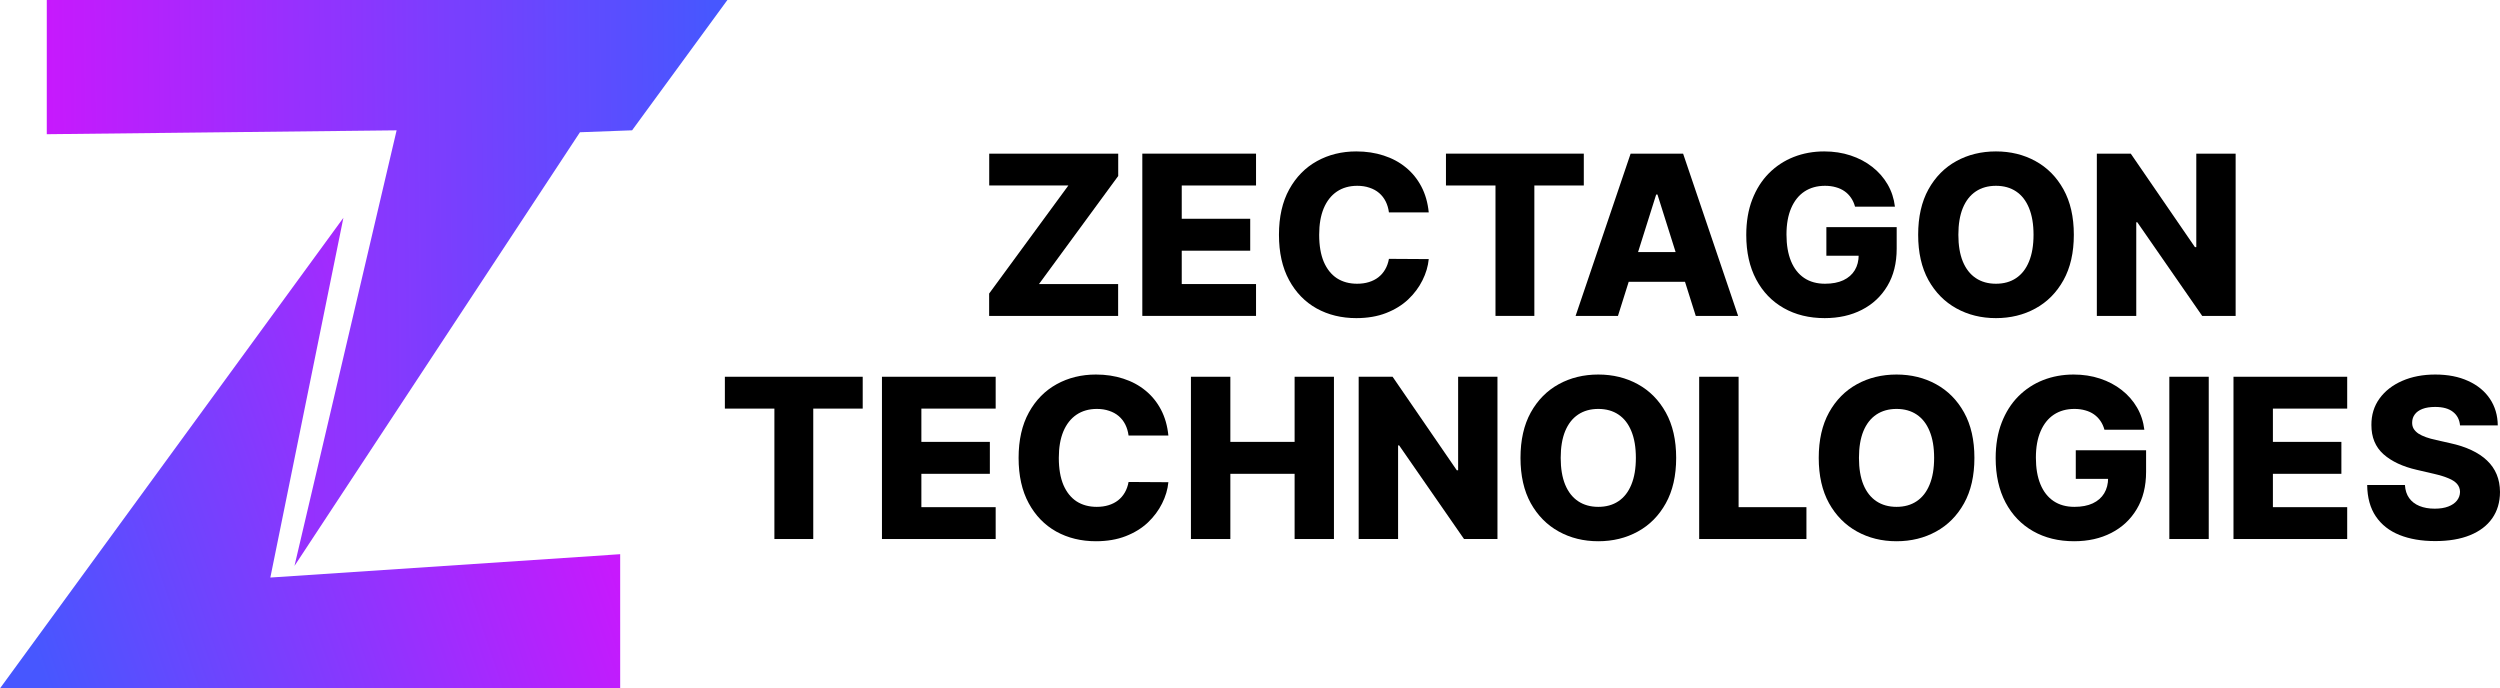
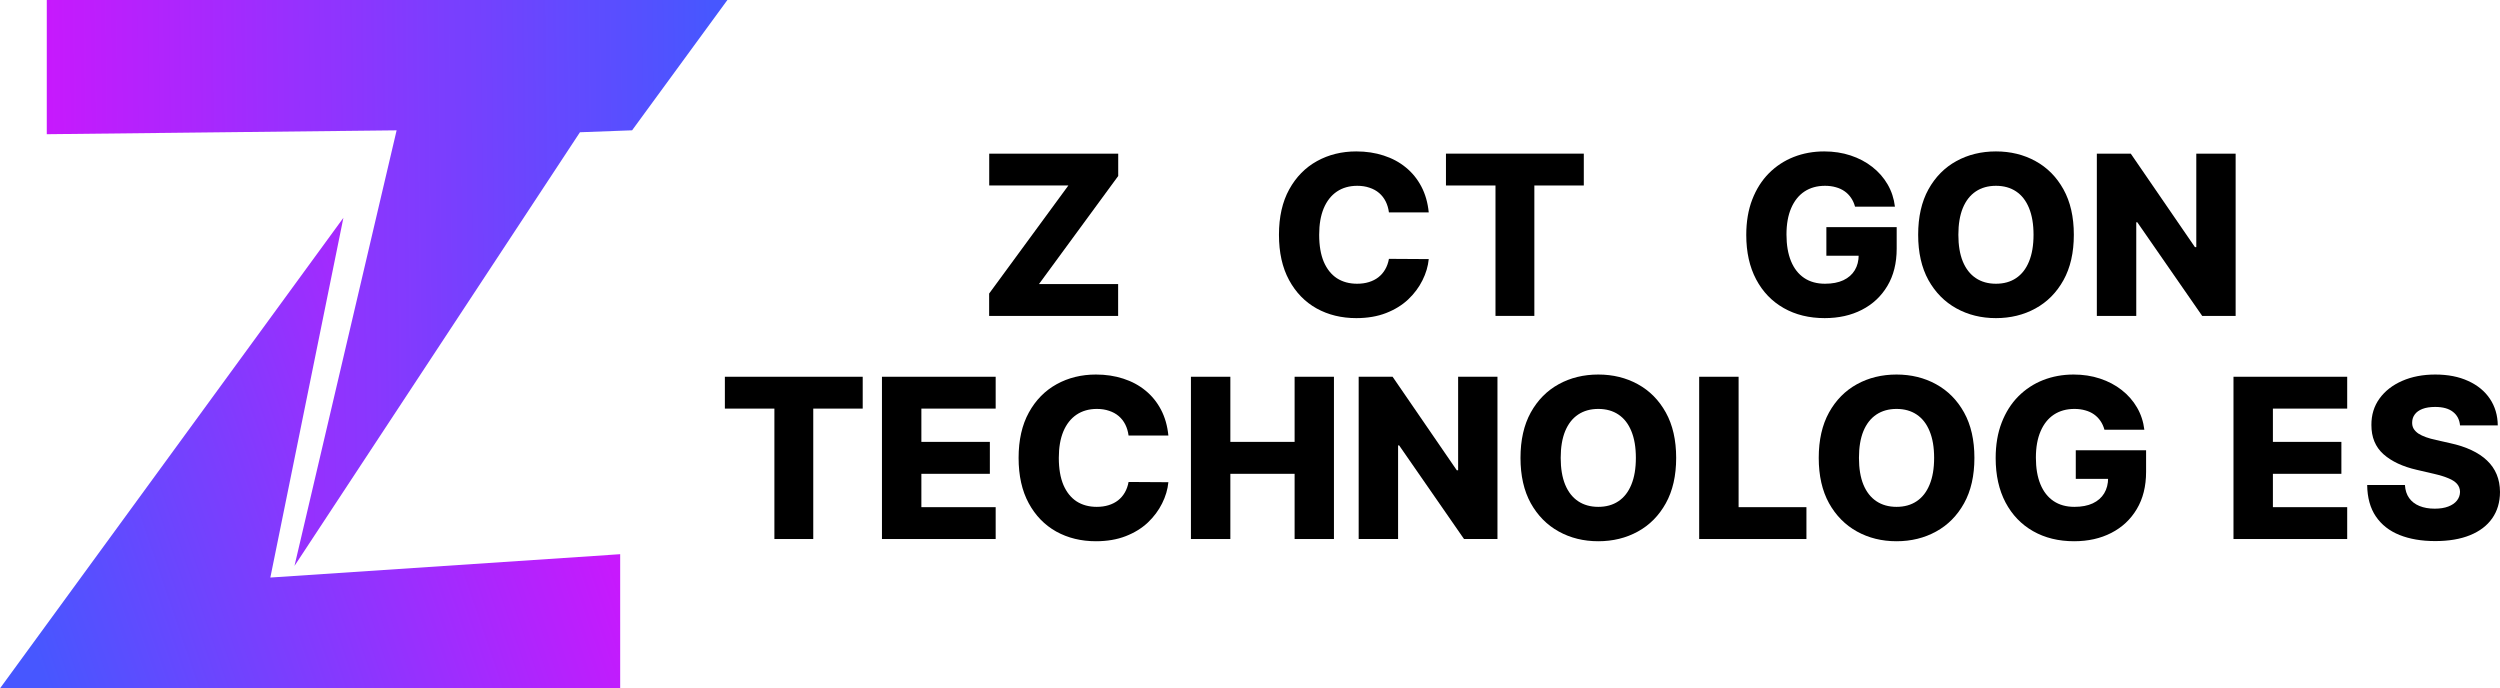
<svg xmlns="http://www.w3.org/2000/svg" width="1605" height="442" viewBox="0 0 1605 442" fill="none">
  <path d="M30.037 0H466.987L405.801 83.662L372.328 84.905L189.062 363.301L254.625 83.679L30.028 86.163L30.037 0Z" fill="url(#paint0_linear_43_854)" />
  <path d="M398.16 441.927H0L220.463 139.836L173.561 370.781L398.156 355.789L398.16 441.927Z" fill="url(#paint1_linear_43_854)" />
  <path d="M635.026 202.809V188.465L685.891 119.083H635.077V98.634H717.893V112.979L667.028 182.361H717.842V202.809H635.026Z" fill="black" />
-   <path d="M733.37 202.809V98.634H806.371V119.083H758.675V140.447H802.639V160.946H758.675V182.361H806.371V202.809H733.37Z" fill="black" />
  <path d="M917.253 136.377H891.693C891.352 133.766 890.653 131.409 889.597 129.307C888.54 127.204 887.143 125.407 885.405 123.915C883.667 122.423 881.605 121.287 879.219 120.507C876.867 119.693 874.26 119.286 871.398 119.286C866.32 119.286 861.94 120.524 858.259 122.999C854.613 125.475 851.801 129.053 849.824 133.732C847.882 138.412 846.91 144.075 846.91 150.722C846.91 157.64 847.899 163.438 849.876 168.118C851.886 172.764 854.698 176.274 858.311 178.648C861.957 180.987 866.268 182.157 871.244 182.157C874.039 182.157 876.578 181.801 878.861 181.089C881.179 180.377 883.207 179.343 884.945 177.986C886.717 176.596 888.165 174.917 889.29 172.95C890.449 170.95 891.25 168.695 891.693 166.185L917.253 166.338C916.81 170.95 915.464 175.494 913.215 179.97C910.999 184.446 907.949 188.533 904.064 192.229C900.179 195.891 895.442 198.808 889.852 200.978C884.297 203.148 877.924 204.234 870.733 204.234C861.259 204.234 852.772 202.165 845.275 198.028C837.811 193.857 831.915 187.787 827.587 179.817C823.258 171.848 821.094 162.15 821.094 150.722C821.094 139.26 823.292 129.544 827.689 121.575C832.085 113.606 838.032 107.553 845.53 103.416C853.028 99.278 861.429 97.21 870.733 97.21C877.072 97.21 882.934 98.092 888.319 99.855C893.703 101.584 898.441 104.128 902.53 107.485C906.62 110.808 909.943 114.895 912.499 119.744C915.055 124.593 916.64 130.138 917.253 136.377Z" fill="black" />
  <path d="M928.308 119.083V98.634H1016.8V119.083H985.053V202.809H960.106V119.083H928.308Z" fill="black" />
-   <path d="M1038.73 202.809H1011.53L1046.86 98.634H1080.55L1115.87 202.809H1088.68L1064.09 124.881H1063.27L1038.73 202.809ZM1035.1 161.811H1091.95V180.937H1035.1V161.811Z" fill="black" />
  <path d="M1190.93 132.664C1190.35 130.528 1189.5 128.646 1188.37 127.018C1187.25 125.356 1185.87 123.949 1184.23 122.796C1182.6 121.643 1180.72 120.778 1178.61 120.202C1176.5 119.591 1174.18 119.286 1171.66 119.286C1166.58 119.286 1162.18 120.507 1158.47 122.949C1154.79 125.39 1151.94 128.951 1149.93 133.631C1147.92 138.276 1146.92 143.923 1146.92 150.569C1146.92 157.25 1147.89 162.947 1149.83 167.66C1151.77 172.374 1154.58 175.969 1158.26 178.444C1161.95 180.92 1166.41 182.157 1171.66 182.157C1176.29 182.157 1180.21 181.411 1183.42 179.919C1186.65 178.393 1189.11 176.24 1190.78 173.459C1192.45 170.678 1193.28 167.406 1193.28 163.642L1197.99 164.201H1172.53V145.839H1217.67V159.623C1217.67 168.949 1215.67 176.935 1211.69 183.582C1207.73 190.228 1202.28 195.332 1195.33 198.893C1188.41 202.453 1180.45 204.234 1171.45 204.234C1161.47 204.234 1152.69 202.08 1145.13 197.773C1137.56 193.467 1131.66 187.329 1127.44 179.36C1123.21 171.357 1121.1 161.862 1121.1 150.874C1121.1 142.329 1122.38 134.75 1124.93 128.137C1127.49 121.49 1131.05 115.861 1135.62 111.249C1140.22 106.637 1145.54 103.144 1151.57 100.771C1157.63 98.397 1164.16 97.21 1171.15 97.21C1177.21 97.21 1182.85 98.075 1188.07 99.804C1193.32 101.534 1197.95 103.975 1201.97 107.129C1206.03 110.283 1209.32 114.03 1211.84 118.371C1214.36 122.711 1215.93 127.476 1216.54 132.664H1190.93Z" fill="black" />
  <path d="M1331.4 150.722C1331.4 162.184 1329.18 171.899 1324.75 179.868C1320.32 187.837 1314.32 193.891 1306.76 198.028C1299.23 202.165 1290.77 204.234 1281.4 204.234C1272 204.234 1263.53 202.148 1256 197.977C1248.46 193.806 1242.48 187.753 1238.05 179.817C1233.66 171.848 1231.46 162.15 1231.46 150.722C1231.46 139.26 1233.66 129.544 1238.05 121.575C1242.48 113.606 1248.46 107.553 1256 103.416C1263.53 99.278 1272 97.21 1281.4 97.21C1290.77 97.21 1299.23 99.278 1306.76 103.416C1314.32 107.553 1320.32 113.606 1324.75 121.575C1329.18 129.544 1331.4 139.26 1331.4 150.722ZM1305.53 150.722C1305.53 143.94 1304.56 138.209 1302.62 133.529C1300.71 128.849 1297.95 125.305 1294.34 122.898C1290.76 120.49 1286.45 119.286 1281.4 119.286C1276.39 119.286 1272.08 120.49 1268.47 122.898C1264.86 125.305 1262.08 128.849 1260.14 133.529C1258.23 138.209 1257.27 143.94 1257.27 150.722C1257.27 157.504 1258.23 163.235 1260.14 167.915C1262.08 172.594 1264.86 176.138 1268.47 178.546C1272.08 180.954 1276.39 182.157 1281.4 182.157C1286.45 182.157 1290.76 180.954 1294.34 178.546C1297.95 176.138 1300.71 172.594 1302.62 167.915C1304.56 163.235 1305.53 157.504 1305.53 150.722Z" fill="black" />
  <path d="M1435.28 98.634V202.809H1413.81L1372.14 142.685H1371.48V202.809H1346.17V98.634H1367.95L1409.15 158.657H1410.02V98.634H1435.28Z" fill="black" />
  <path d="M465.367 262.323V241.875H553.858V262.323H522.112V346.05H497.165V262.323H465.367Z" fill="black" />
  <path d="M566.217 346.05V241.875H639.218V262.323H591.522V283.687H635.486V304.187H591.522V325.601H639.218V346.05H566.217Z" fill="black" />
  <path d="M750.1 279.618H724.539C724.198 277.007 723.5 274.65 722.443 272.547C721.387 270.445 719.989 268.648 718.251 267.156C716.513 265.664 714.451 264.527 712.065 263.748C709.714 262.934 707.107 262.527 704.244 262.527C699.166 262.527 694.786 263.764 691.106 266.24C687.459 268.716 684.647 272.293 682.671 276.973C680.728 281.653 679.757 287.316 679.757 293.962C679.757 300.88 680.745 306.679 682.722 311.359C684.733 316.005 687.544 319.514 691.157 321.888C694.804 324.228 699.115 325.398 704.091 325.398C706.885 325.398 709.424 325.042 711.708 324.33C714.025 323.618 716.053 322.583 717.791 321.227C719.563 319.837 721.012 318.158 722.136 316.191C723.295 314.19 724.096 311.935 724.539 309.426L750.1 309.578C749.657 314.19 748.31 318.734 746.061 323.211C743.846 327.687 740.796 331.773 736.91 335.47C733.025 339.132 728.288 342.048 722.699 344.219C717.143 346.389 710.77 347.474 703.579 347.474C694.105 347.474 685.619 345.406 678.121 341.268C670.657 337.097 664.761 331.027 660.433 323.058C656.105 315.089 653.941 305.39 653.941 293.962C653.941 282.5 656.139 272.785 660.535 264.816C664.932 256.847 670.879 250.793 678.377 246.656C685.874 242.519 694.275 240.451 703.579 240.451C709.918 240.451 715.78 241.332 721.165 243.096C726.55 244.825 731.287 247.368 735.377 250.726C739.466 254.049 742.789 258.135 745.345 262.985C747.901 267.834 749.486 273.378 750.1 279.618Z" fill="black" />
  <path d="M764.58 346.05V241.875H789.885V283.687H831.14V241.875H856.393V346.05H831.14V304.187H789.885V346.05H764.58Z" fill="black" />
  <path d="M961.371 241.875V346.05H939.9L898.236 285.925H897.572V346.05H872.267V241.875H894.044L935.248 301.898H936.117V241.875H961.371Z" fill="black" />
  <path d="M1076.1 293.962C1076.1 305.424 1073.88 315.14 1069.45 323.109C1065.02 331.078 1059.03 337.131 1051.46 341.268C1043.93 345.406 1035.48 347.474 1026.1 347.474C1016.7 347.474 1008.23 345.389 1000.7 341.218C993.164 337.046 987.183 330.993 982.752 323.058C978.356 315.089 976.158 305.39 976.158 293.962C976.158 282.5 978.356 272.785 982.752 264.816C987.183 256.847 993.164 250.793 1000.7 246.656C1008.23 242.519 1016.7 240.451 1026.1 240.451C1035.48 240.451 1043.93 242.519 1051.46 246.656C1059.03 250.793 1065.02 256.847 1069.45 264.816C1073.88 272.785 1076.1 282.5 1076.1 293.962ZM1050.23 293.962C1050.23 287.18 1049.26 281.449 1047.32 276.769C1045.41 272.09 1042.65 268.546 1039.04 266.138C1035.46 263.731 1031.15 262.527 1026.1 262.527C1021.09 262.527 1016.78 263.731 1013.17 266.138C1009.56 268.546 1006.78 272.09 1004.84 276.769C1002.93 281.449 1001.97 287.18 1001.97 293.962C1001.97 300.745 1002.93 306.476 1004.84 311.155C1006.78 315.835 1009.56 319.379 1013.17 321.786C1016.78 324.194 1021.09 325.398 1026.1 325.398C1031.15 325.398 1035.46 324.194 1039.04 321.786C1042.65 319.379 1045.41 315.835 1047.32 311.155C1049.26 306.476 1050.23 300.745 1050.23 293.962Z" fill="black" />
  <path d="M1090.87 346.05V241.875H1116.18V325.601H1159.73V346.05H1090.87Z" fill="black" />
  <path d="M1267.57 293.962C1267.57 305.424 1265.36 315.14 1260.93 323.109C1256.5 331.078 1250.5 337.131 1242.93 341.268C1235.4 345.406 1226.95 347.474 1217.58 347.474C1208.17 347.474 1199.7 345.389 1192.17 341.218C1184.64 337.046 1178.66 330.993 1174.23 323.058C1169.83 315.089 1167.63 305.39 1167.63 293.962C1167.63 282.5 1169.83 272.785 1174.23 264.816C1178.66 256.847 1184.64 250.793 1192.17 246.656C1199.7 242.519 1208.17 240.451 1217.58 240.451C1226.95 240.451 1235.4 242.519 1242.93 246.656C1250.5 250.793 1256.5 256.847 1260.93 264.816C1265.36 272.785 1267.57 282.5 1267.57 293.962ZM1241.71 293.962C1241.71 287.18 1240.74 281.449 1238.79 276.769C1236.88 272.09 1234.12 268.546 1230.51 266.138C1226.93 263.731 1222.62 262.527 1217.58 262.527C1212.57 262.527 1208.26 263.731 1204.64 266.138C1201.03 268.546 1198.25 272.09 1196.31 276.769C1194.4 281.449 1193.45 287.18 1193.45 293.962C1193.45 300.745 1194.4 306.476 1196.31 311.155C1198.25 315.835 1201.03 319.379 1204.64 321.786C1208.26 324.194 1212.57 325.398 1217.58 325.398C1222.62 325.398 1226.93 324.194 1230.51 321.786C1234.12 319.379 1236.88 315.835 1238.79 311.155C1240.74 306.476 1241.71 300.745 1241.71 293.962Z" fill="black" />
  <path d="M1351.06 275.905C1350.48 273.768 1349.62 271.886 1348.5 270.258C1347.37 268.597 1345.99 267.19 1344.36 266.037C1342.72 264.884 1340.85 264.019 1338.73 263.442C1336.62 262.832 1334.3 262.527 1331.78 262.527C1326.7 262.527 1322.31 263.748 1318.59 266.189C1314.91 268.631 1312.07 272.191 1310.06 276.871C1308.05 281.517 1307.04 287.163 1307.04 293.81C1307.04 300.49 1308.01 306.187 1309.95 310.901C1311.9 315.615 1314.71 319.209 1318.39 321.685C1322.07 324.16 1326.53 325.398 1331.78 325.398C1336.42 325.398 1340.34 324.652 1343.54 323.16C1346.78 321.634 1349.23 319.48 1350.9 316.7C1352.57 313.919 1353.41 310.647 1353.41 306.882L1358.11 307.442H1332.65V289.079H1377.79V302.864C1377.79 312.19 1375.8 320.176 1371.81 326.822C1367.86 333.469 1362.4 338.572 1355.45 342.133C1348.53 345.694 1340.58 347.474 1331.58 347.474C1321.59 347.474 1312.82 345.321 1305.25 341.014C1297.68 336.707 1291.79 330.569 1287.56 322.6C1283.34 314.597 1281.22 305.102 1281.22 294.115C1281.22 285.569 1282.5 277.99 1285.06 271.378C1287.61 264.731 1291.18 259.102 1295.74 254.49C1300.34 249.878 1305.66 246.385 1311.69 244.011C1317.76 241.637 1324.28 240.451 1331.27 240.451C1337.34 240.451 1342.98 241.315 1348.19 243.045C1353.44 244.774 1358.08 247.216 1362.1 250.37C1366.15 253.523 1369.44 257.271 1371.96 261.611C1374.49 265.952 1376.05 270.716 1376.67 275.905H1351.06Z" fill="black" />
-   <path d="M1418.01 241.875V346.05H1392.71V241.875H1418.01Z" fill="black" />
  <path d="M1433.9 346.05V241.875H1506.9V262.323H1459.2V283.687H1503.17V304.187H1459.2V325.601H1506.9V346.05H1433.9Z" fill="black" />
  <path d="M1579.34 273.107C1579 269.377 1577.48 266.477 1574.79 264.409C1572.13 262.306 1568.33 261.255 1563.39 261.255C1560.12 261.255 1557.39 261.679 1555.21 262.527C1553.03 263.375 1551.39 264.544 1550.3 266.037C1549.21 267.495 1548.65 269.173 1548.61 271.072C1548.55 272.632 1548.85 274.006 1549.53 275.193C1550.25 276.379 1551.27 277.431 1552.6 278.346C1553.96 279.228 1555.6 280.008 1557.51 280.686C1559.42 281.364 1561.56 281.958 1563.95 282.466L1572.95 284.501C1578.13 285.62 1582.69 287.112 1586.65 288.977C1590.63 290.843 1593.97 293.064 1596.67 295.641C1599.39 298.218 1601.46 301.185 1602.85 304.543C1604.25 307.9 1604.97 311.664 1605 315.835C1604.97 322.414 1603.3 328.06 1599.99 332.774C1596.68 337.487 1591.93 341.099 1585.73 343.608C1579.56 346.118 1572.11 347.372 1563.39 347.372C1554.63 347.372 1546.99 346.067 1540.48 343.456C1533.98 340.844 1528.91 336.877 1525.3 331.553C1521.69 326.229 1519.83 319.497 1519.73 311.359H1543.96C1544.17 314.716 1545.07 317.514 1546.67 319.752C1548.27 321.99 1550.47 323.685 1553.27 324.838C1556.09 325.991 1559.37 326.568 1563.08 326.568C1566.49 326.568 1569.39 326.11 1571.77 325.195C1574.19 324.279 1576.05 323.007 1577.34 321.38C1578.64 319.752 1579.3 317.887 1579.34 315.784C1579.3 313.817 1578.69 312.139 1577.5 310.748C1576.3 309.324 1574.46 308.103 1571.98 307.086C1569.52 306.035 1566.39 305.068 1562.57 304.187L1551.63 301.643C1542.56 299.575 1535.42 296.234 1530.21 291.623C1525 286.977 1522.41 280.703 1522.44 272.802C1522.41 266.359 1524.14 260.712 1527.65 255.863C1531.16 251.014 1536.02 247.233 1542.22 244.52C1548.43 241.807 1555.5 240.451 1563.44 240.451C1571.55 240.451 1578.59 241.824 1584.55 244.571C1590.55 247.284 1595.2 251.099 1598.51 256.016C1601.81 260.933 1603.5 266.63 1603.57 273.107H1579.34Z" fill="black" />
  <defs>
    <linearGradient id="paint0_linear_43_854" x1="30.028" y1="41.78" x2="457.358" y2="37.05" gradientUnits="userSpaceOnUse">
      <stop stop-color="#C719FD" />
      <stop offset="1" stop-color="#4757FF" />
    </linearGradient>
    <linearGradient id="paint1_linear_43_854" x1="25.084" y1="426.52" x2="374.5" y2="307.624" gradientUnits="userSpaceOnUse">
      <stop stop-color="#4757FF" />
      <stop offset="1" stop-color="#C719FD" />
    </linearGradient>
  </defs>
</svg>